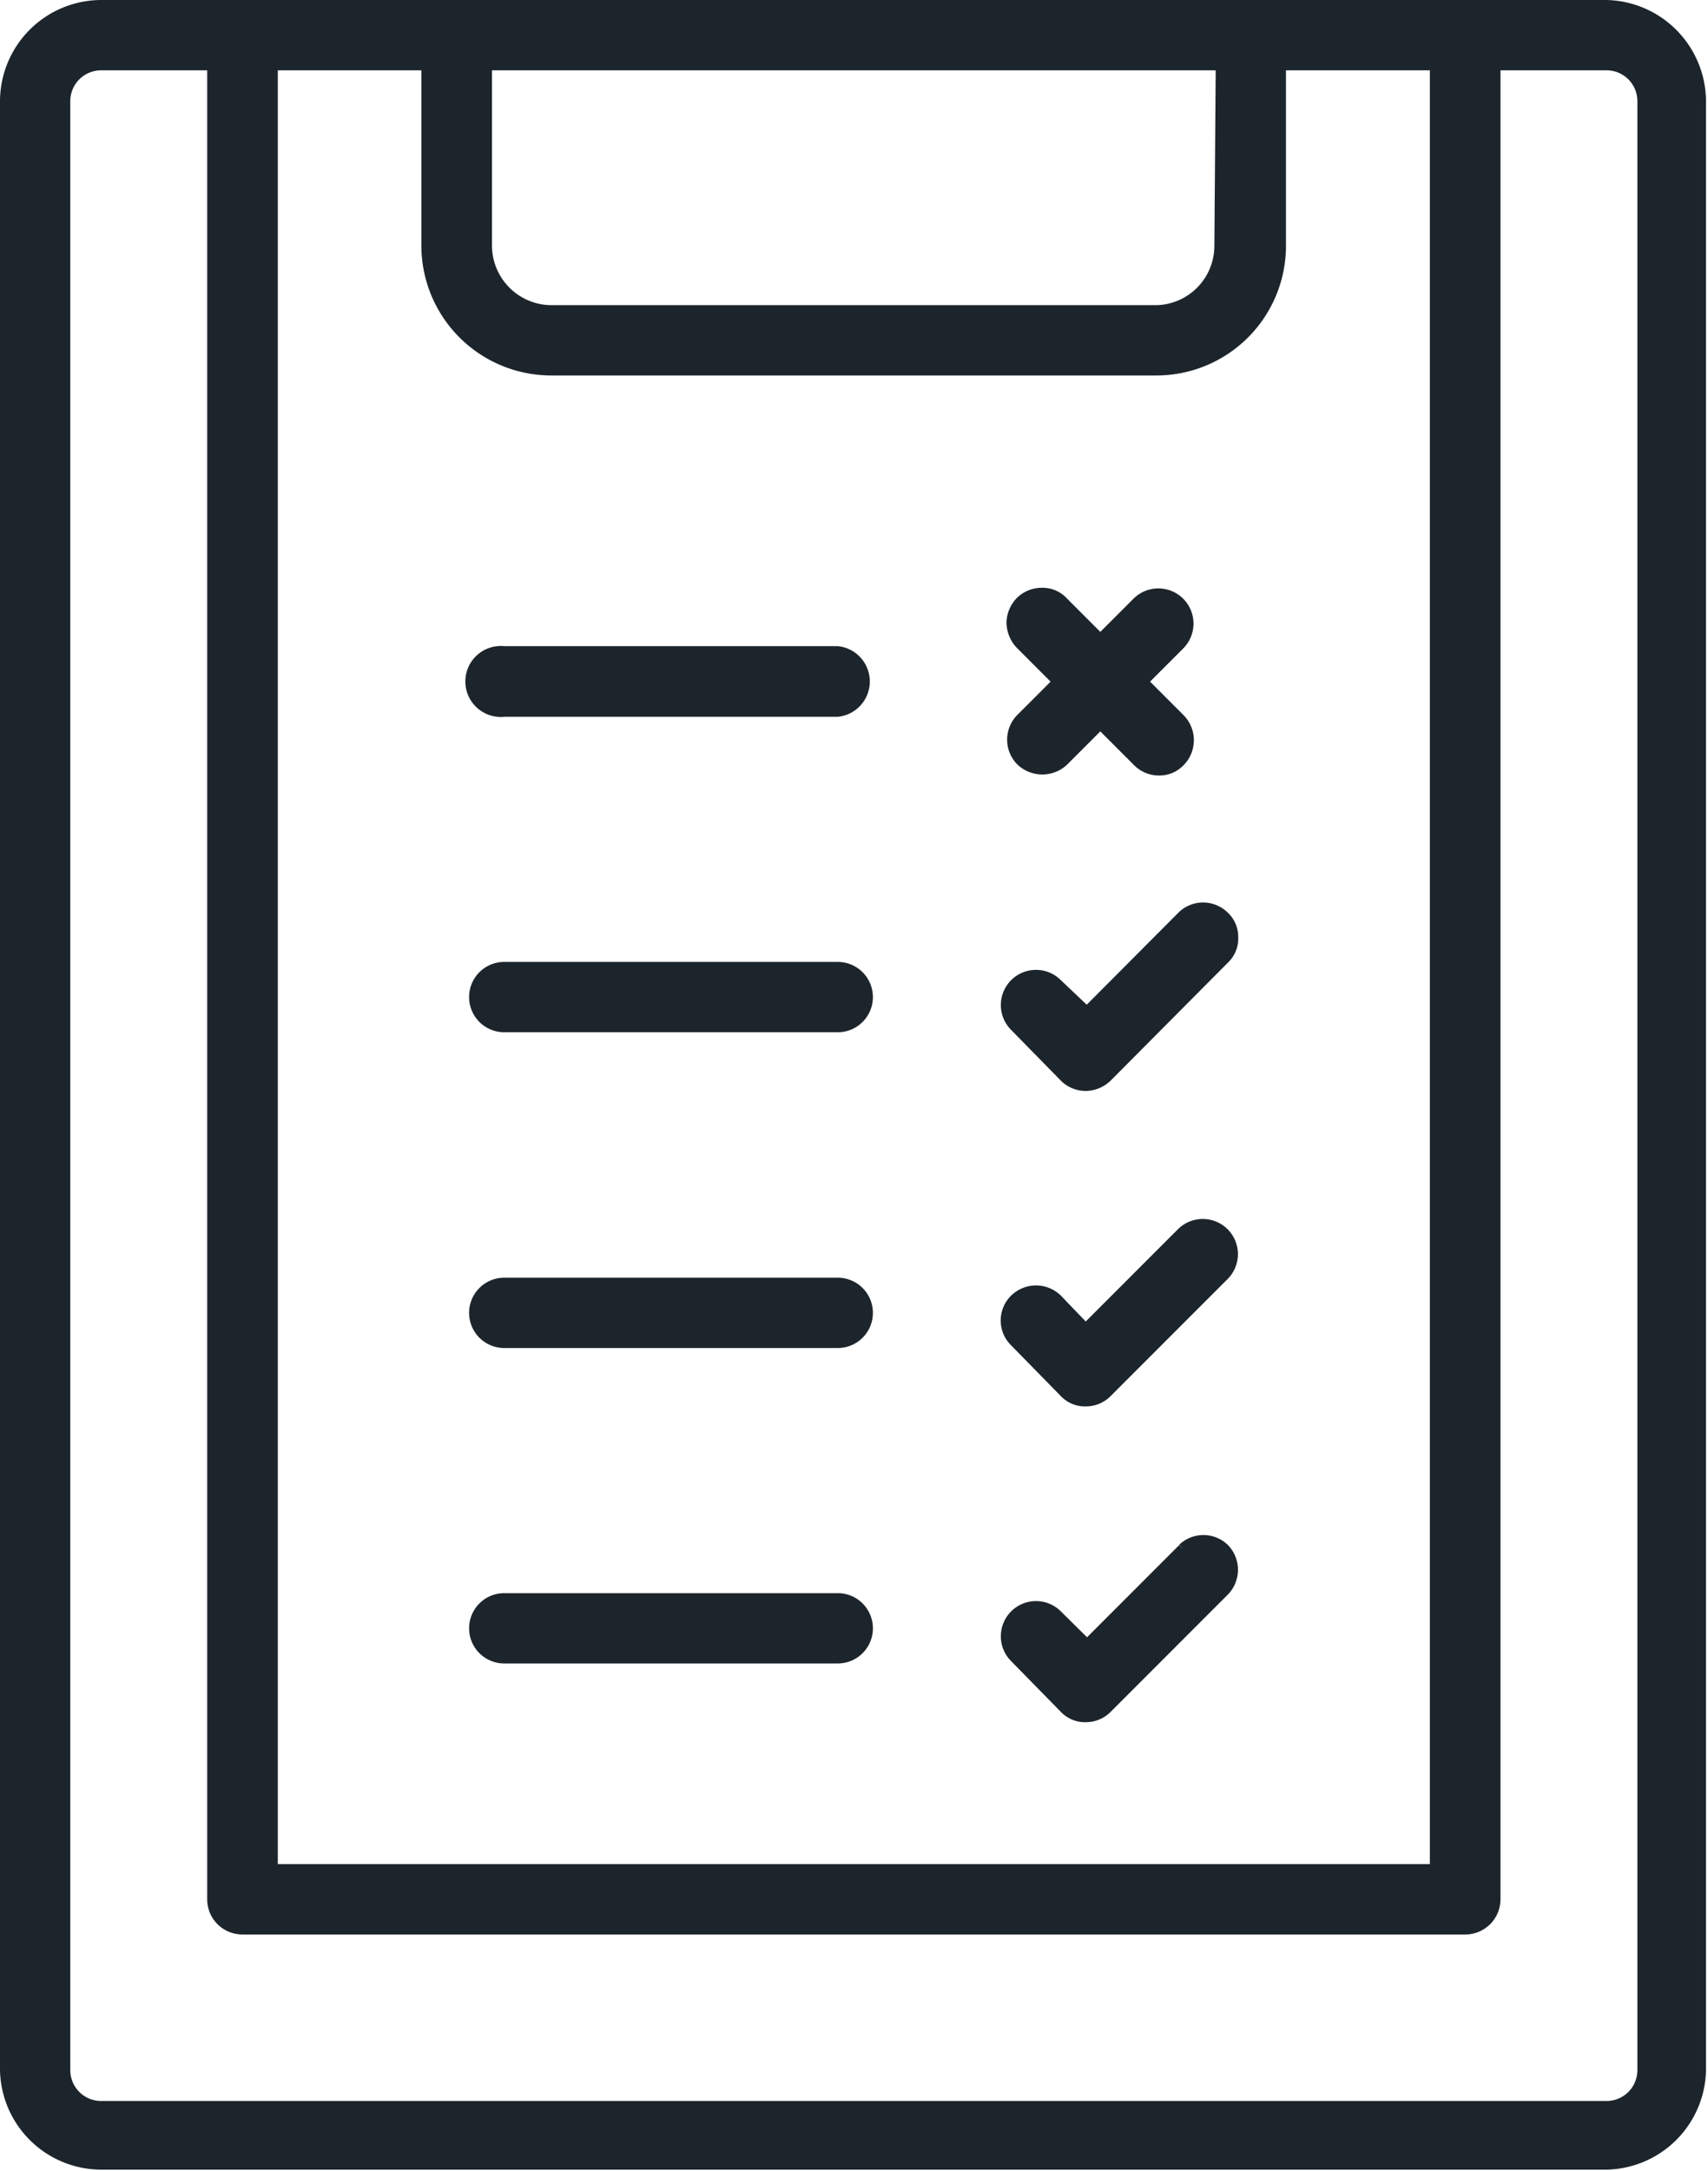
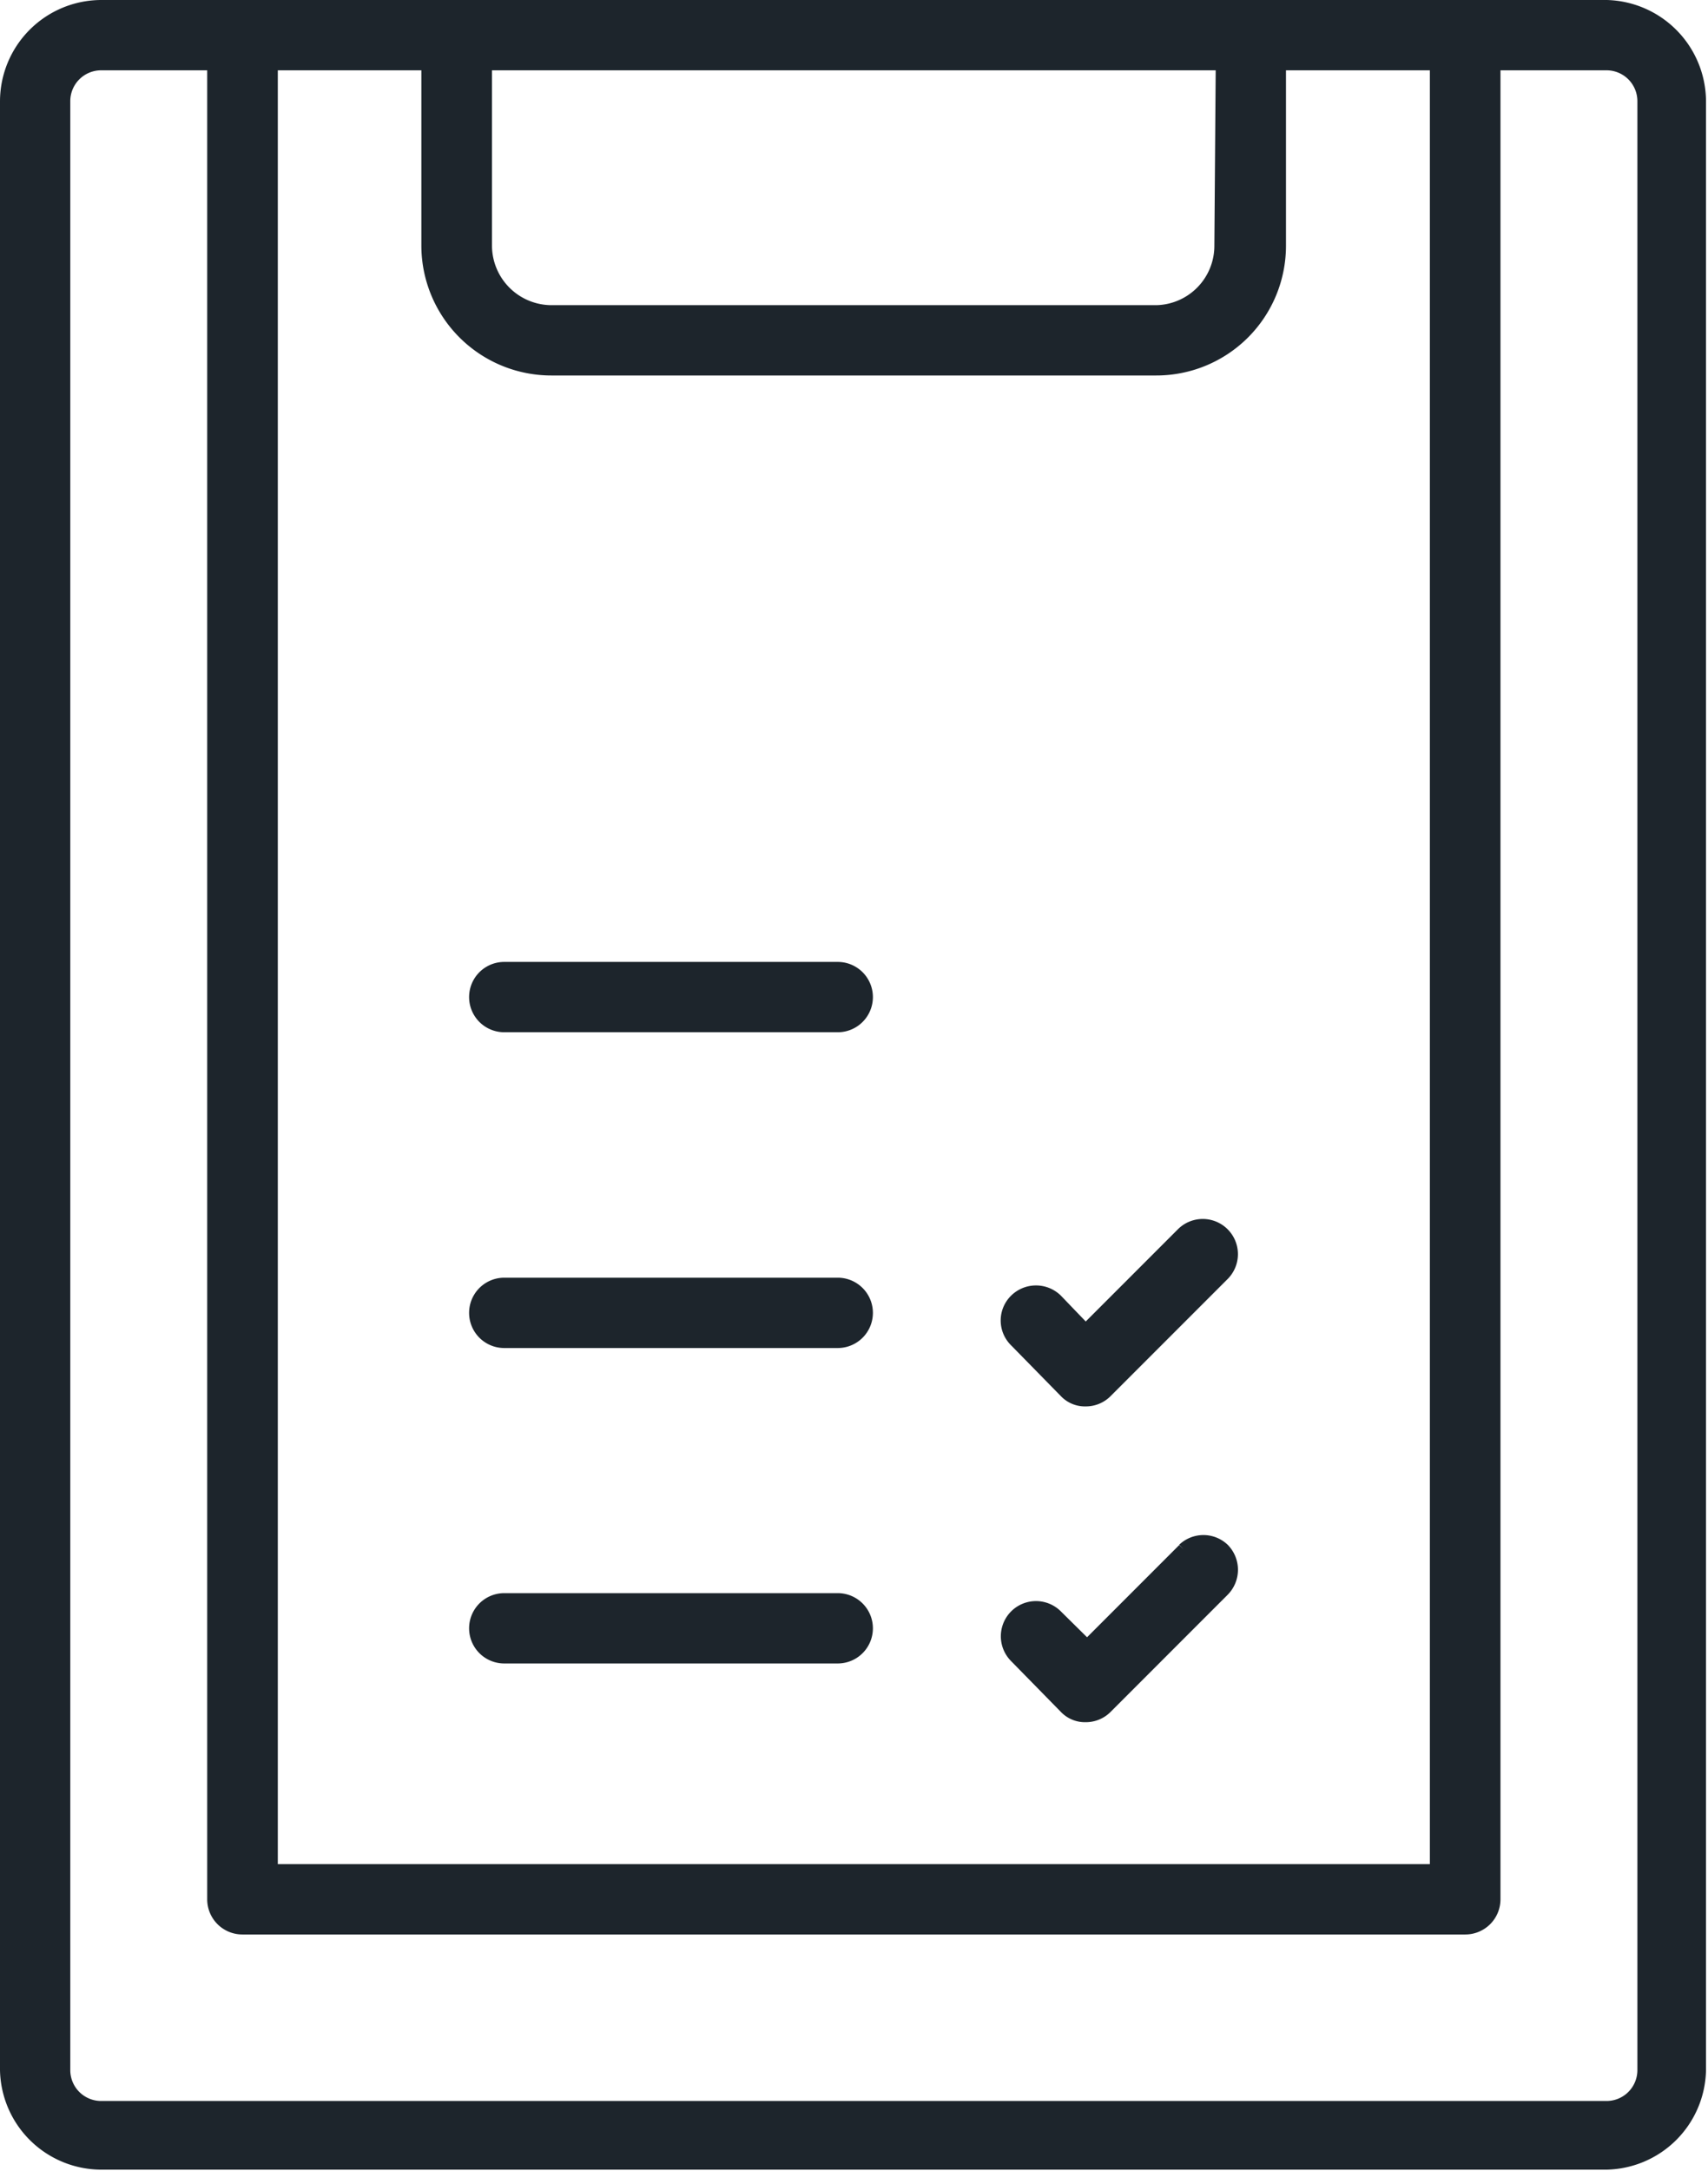
<svg xmlns="http://www.w3.org/2000/svg" viewBox="0 0 51.52 65.46">
  <defs>
    <style>.cls-1{fill:none;}.cls-2{fill:#1d252c;}</style>
  </defs>
  <g id="Layer_2" data-name="Layer 2">
    <g id="Layer_1-2" data-name="Layer 1">
      <path class="cls-1" d="M14.84,7.41A1.8,1.8,0,0,0,16.63,9.2H34.88a1.79,1.79,0,0,0,1.79-1.79V2.12H14.84Z" />
      <path class="cls-1" d="M8.38,2.12V56.2H43.13V2.12H38.79V7.41a3.91,3.91,0,0,1-3.91,3.91H16.63a3.92,3.92,0,0,1-3.92-3.91V2.12ZM30.73,18.05a1.08,1.08,0,0,1,.76-.29,1,1,0,0,1,.74.33l1,1,1-1a1.06,1.06,0,0,1,1.5,1.5l-1,1,1,1a1.07,1.07,0,0,1,0,1.53,1,1,0,0,1-.73.3,1.06,1.06,0,0,1-.77-.33l-1-1-1,1a1.09,1.09,0,0,1-1.5,0,1.06,1.06,0,0,1,0-1.5l1-1-1-1a1.12,1.12,0,0,1-.33-.8A1.1,1.1,0,0,1,30.73,18.05Zm-.23,11.5a1.05,1.05,0,0,1,1.5,0l.78.78,2.78-2.79a1.06,1.06,0,0,1,1.46,0,1,1,0,0,1,.33.75,1,1,0,0,1-.29.75l-3.53,3.54a1.1,1.1,0,0,1-.75.31,1.06,1.06,0,0,1-.75-.31L30.5,31.05A1.05,1.05,0,0,1,30.5,29.55Zm0,9.51a1.07,1.07,0,0,1,1.5,0l.78.78,2.78-2.78a1.06,1.06,0,0,1,1.5,1.5l-3.53,3.53a1.05,1.05,0,0,1-.75.31,1,1,0,0,1-.75-.31L30.5,40.56A1.05,1.05,0,0,1,30.5,39.06Zm0,9.52a1.05,1.05,0,0,1,1.5,0l.78.78,2.78-2.78.13.13-.13-.14a1.06,1.06,0,0,1,1.46,0,1.07,1.07,0,0,1,0,1.51l-3.53,3.53a1.05,1.05,0,0,1-.75.31,1,1,0,0,1-.75-.31L30.5,50.08A1.05,1.05,0,0,1,30.5,48.58ZM15.21,19.48H25.27a1.07,1.07,0,0,1,0,2.13H15.21a1.07,1.07,0,1,1,0-2.13Zm0,9.52H25.27a1.06,1.06,0,0,1,0,2.12H15.21a1.06,1.06,0,1,1,0-2.12Zm0,9.52H25.27a1.06,1.06,0,1,1,0,2.12H15.21a1.06,1.06,0,1,1,0-2.12Zm0,9.51H25.27a1.06,1.06,0,0,1,0,2.12H15.21a1.06,1.06,0,1,1,0-2.12Z" />
      <path class="cls-1" d="M3.05,2.12a.93.93,0,0,0-.93.93V62.41a.93.93,0,0,0,.93.93H48.46a.93.93,0,0,0,.93-.93V3.05a.93.93,0,0,0-.93-.93h-3.2V57.26a1.06,1.06,0,0,1-1.06,1.06H7.31a1.06,1.06,0,0,1-1.06-1.06V2.12Z" />
      <path class="cls-2" d="M15.21,50.15H25.27a1.06,1.06,0,0,0,0-2.12H15.21a1.06,1.06,0,1,0,0,2.12Z" />
      <path class="cls-2" d="M15.21,40.64H25.27a1.06,1.06,0,1,0,0-2.12H15.21a1.06,1.06,0,1,0,0,2.12Z" />
      <path class="cls-2" d="M15.21,31.12H25.27a1.06,1.06,0,0,0,0-2.12H15.21a1.06,1.06,0,1,0,0,2.12Z" />
-       <path class="cls-2" d="M15.21,21.61H25.27a1.07,1.07,0,0,0,0-2.13H15.21a1.07,1.07,0,1,0,0,2.13Z" />
-       <path class="cls-2" d="M31.69,20.55l-1,1a1.06,1.06,0,0,0,0,1.5,1.09,1.09,0,0,0,1.5,0l1-1,1,1a1.06,1.06,0,0,0,.77.33,1,1,0,0,0,.73-.3,1.07,1.07,0,0,0,0-1.53l-1-1,1-1a1.06,1.06,0,0,0-1.5-1.5l-1,1-1-1a1,1,0,0,0-.74-.33,1.08,1.08,0,0,0-.76.29,1.1,1.1,0,0,0-.33.74,1.12,1.12,0,0,0,.33.8Z" />
-       <path class="cls-2" d="M32,32.58a1.06,1.06,0,0,0,.75.31,1.1,1.1,0,0,0,.75-.31L37.06,29a1,1,0,0,0,.29-.75,1,1,0,0,0-.33-.75,1.06,1.06,0,0,0-1.46,0l-2.78,2.79L32,29.55a1.06,1.06,0,0,0-1.5,1.5Z" />
      <path class="cls-2" d="M32,42.09a1,1,0,0,0,.75.31,1.05,1.05,0,0,0,.75-.31l3.53-3.53a1.06,1.06,0,0,0-1.5-1.5l-2.78,2.78L32,39.06a1.07,1.07,0,0,0-1.5,0,1.05,1.05,0,0,0,0,1.5Z" />
      <path class="cls-2" d="M32,51.61a1,1,0,0,0,.75.31,1.05,1.05,0,0,0,.75-.31l3.53-3.53a1.07,1.07,0,0,0,0-1.51,1.06,1.06,0,0,0-1.46,0l.13.14-.13-.13-2.78,2.78L32,48.58a1.06,1.06,0,0,0-1.5,1.5Z" />
      <path class="cls-2" d="M48.47,0H3.05A3.06,3.06,0,0,0,0,3.05V62.41a3.06,3.06,0,0,0,3.05,3H48.46a3.06,3.06,0,0,0,3-3V3.05A3.07,3.07,0,0,0,48.47,0ZM16.63,11.32H34.88a3.91,3.91,0,0,0,3.91-3.91V2.12h4.34V56.2H8.38V2.12h4.33V7.41A3.92,3.92,0,0,0,16.63,11.32Zm20-3.91A1.79,1.79,0,0,1,34.88,9.2H16.63a1.8,1.8,0,0,1-1.79-1.79V2.12H36.67ZM7.31,58.32H44.2a1.06,1.06,0,0,0,1.06-1.06V2.12h3.2a.93.93,0,0,1,.93.93V62.41a.93.93,0,0,1-.93.93H3.05a.93.93,0,0,1-.93-.93V3.05a.93.93,0,0,1,.93-.93h3.2V57.26A1.06,1.06,0,0,0,7.31,58.32Z" />
    </g>
  </g>
</svg>